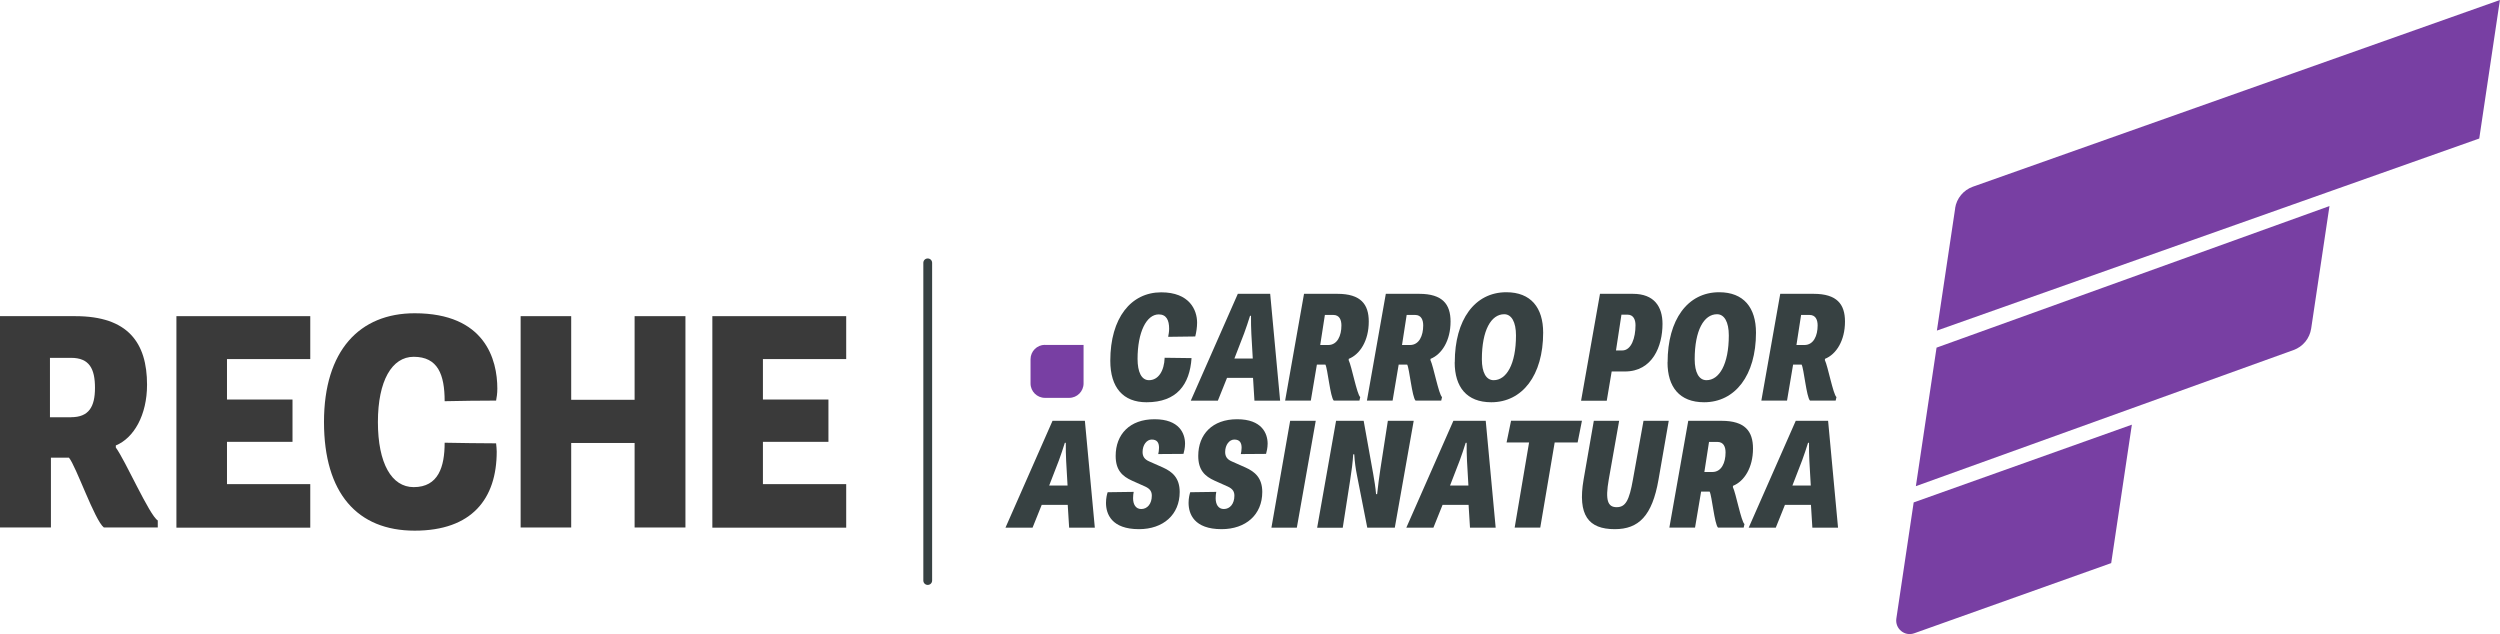
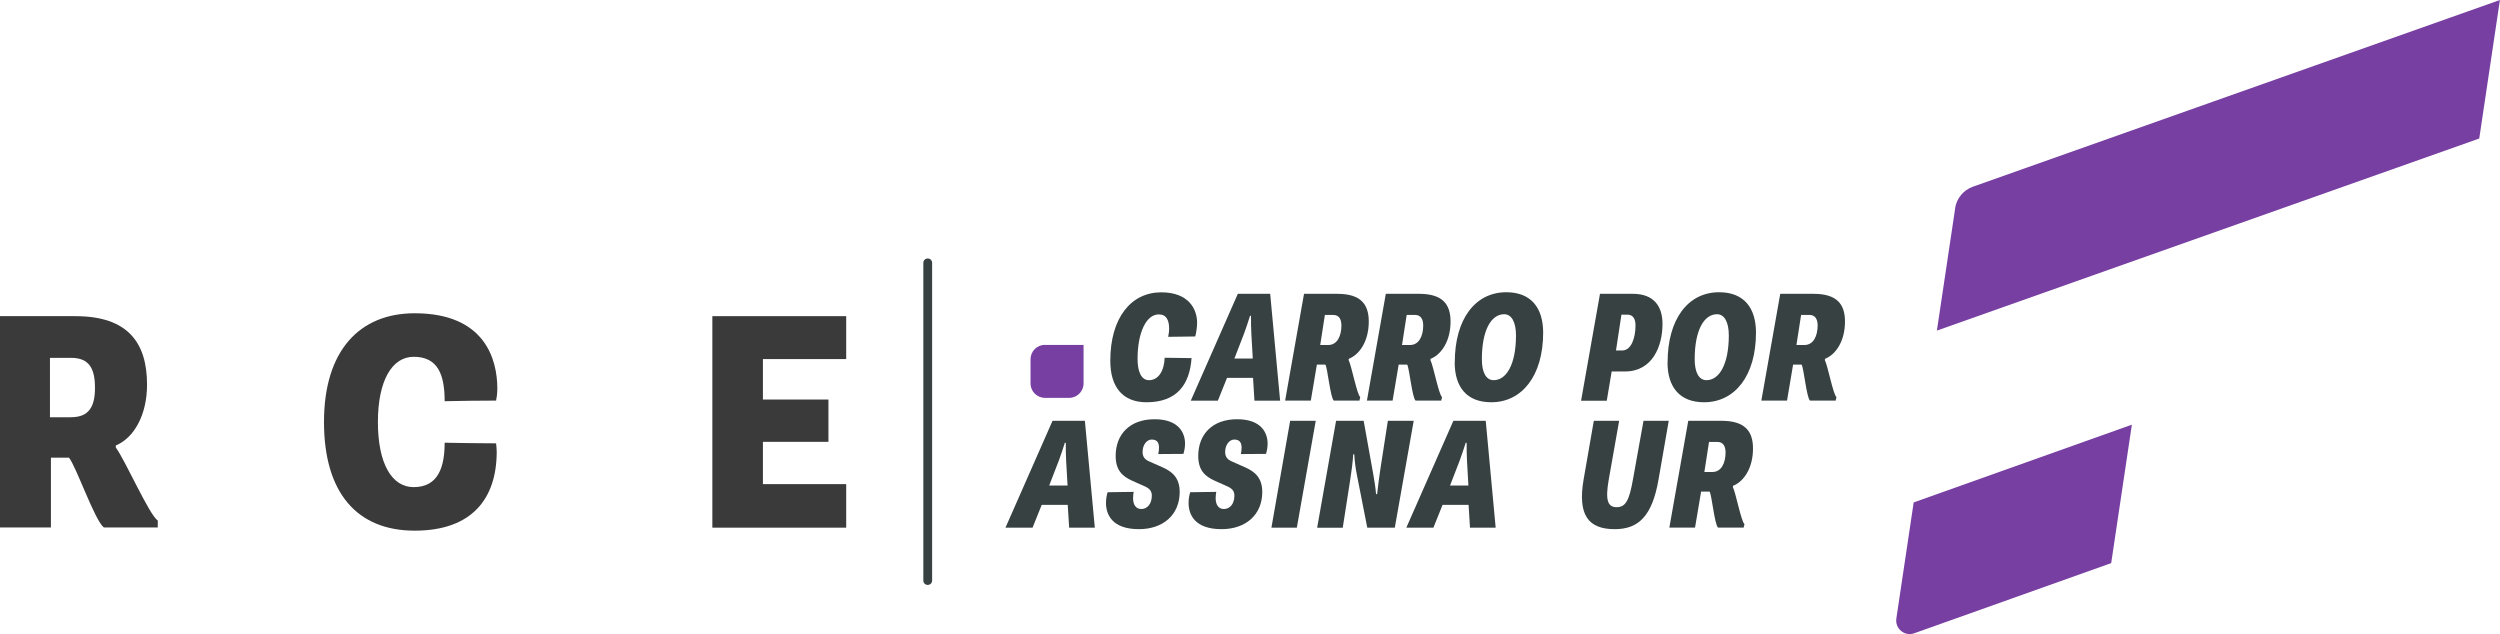
<svg xmlns="http://www.w3.org/2000/svg" id="Camada_2" data-name="Camada 2" viewBox="0 0 284.27 72.1">
  <defs>
    <style>
      .cls-1 {
        fill: #374142;
      }

      .cls-1, .cls-2, .cls-3 {
        stroke-width: 0px;
      }

      .cls-2 {
        fill: #3a3a3a;
      }

      .cls-3 {
        fill: #783fa3;
      }
    </style>
  </defs>
  <g id="Camada_1-2" data-name="Camada 1">
    <g>
      <g>
        <path class="cls-2" d="M0,35.95h8.57c5.99,0,8.15,3.03,8.15,7.8,0,3.45-1.5,6.06-3.55,6.9v.24c1.08,1.46,3.83,7.73,4.77,8.29v.8h-6.13c-1.04-.8-3.17-7-3.97-7.94h-2.05v7.94H0v-24.03ZM8.08,47.44c2.02,0,2.72-1.18,2.72-3.34s-.63-3.41-2.72-3.41h-2.4v6.76h2.4Z" />
-         <path class="cls-2" d="M20.06,35.95h15.22v4.88h-9.47v4.6h7.45v4.81h-7.45v4.81h9.47v4.95h-15.22v-24.03Z" />
        <path class="cls-2" d="M42.97,47.97c0,4.74,1.57,7.42,4.07,7.42,2.82,0,3.52-2.33,3.52-5.05,1.95.03,3.9.07,5.85.07.03.31.07.63.07.94,0,5.36-2.82,8.99-9.33,8.99s-10.31-4.25-10.31-12.36,4.04-12.36,10.31-12.36c8.01,0,9.4,5.26,9.4,8.57,0,.56-.07.98-.14,1.36-1.95,0-3.9.03-5.85.07,0-3.03-.77-5.05-3.52-5.05-2.47,0-4.07,2.72-4.07,7.42Z" />
-         <path class="cls-2" d="M59.2,35.95h5.75v9.51h7.21v-9.51h5.78v24.03h-5.78v-9.61h-7.21v9.61h-5.75v-24.03Z" />
        <path class="cls-2" d="M81,35.95h15.22v4.88h-9.47v4.6h7.45v4.81h-7.45v4.81h9.47v4.95h-15.22v-24.03Z" />
      </g>
      <g>
        <path class="cls-3" d="M217.6,57.13l-1.97,13.2c-.17,1.15.94,2.07,2.03,1.68l22.4-7.98,2.35-15.74-24.81,8.84Z" />
-         <path class="cls-3" d="M220.2,39.54l-2.35,15.74,42.95-15.48c1.06-.38,1.83-1.32,2-2.45l2.08-13.92-44.68,16.1Z" />
        <path class="cls-3" d="M222.32,23.68l-2.08,13.91,61.67-21.84,2.35-15.75-59.93,21.23c-1.07.38-1.85,1.32-2.02,2.45Z" />
      </g>
      <g>
        <path class="cls-1" d="M129.35,40.8c0,1.5.44,2.43,1.3,2.43,1.06,0,1.73-1.04,1.78-2.55l3.06.04c-.21,3.01-1.67,5.02-5.12,5.02-2.66,0-4.12-1.67-4.12-4.72,0-4.88,2.36-7.78,5.79-7.78,3.2,0,4.08,1.99,4.08,3.45,0,.51-.09,1.11-.21,1.57l-3.08.04c.05-.26.11-.58.11-.93,0-.97-.32-1.62-1.18-1.62-1.41,0-2.41,2.04-2.41,5.07Z" />
        <path class="cls-1" d="M140.75,33.41h3.68l1.13,12.15h-2.92l-.16-2.59h-2.96l-1.04,2.59h-3.08l5.35-12.15ZM142.45,40.77l-.16-2.8c-.04-.63-.04-1.36-.04-2.06h-.11c-.21.67-.44,1.37-.67,1.99l-1.11,2.87h2.08Z" />
        <path class="cls-1" d="M148.28,33.41h3.8c2.64,0,3.56,1.18,3.56,3.15,0,2.18-1,3.73-2.27,4.24l-.02.14c.35.72.95,3.93,1.32,4.21l-.09.4h-2.92c-.4-.4-.69-3.61-.95-4.09h-.97l-.69,4.09h-2.92l2.15-12.15ZM151.03,39.23c1.04,0,1.5-1.06,1.5-2.22,0-.62-.21-1.2-.93-1.2h-.95l-.53,3.42h.92Z" />
        <path class="cls-1" d="M157.58,33.41h3.8c2.64,0,3.56,1.18,3.56,3.15,0,2.18-1,3.73-2.27,4.24l-.02.14c.35.72.95,3.93,1.32,4.21l-.09.4h-2.92c-.4-.4-.69-3.61-.95-4.09h-.97l-.69,4.09h-2.92l2.15-12.15ZM160.33,39.23c1.04,0,1.5-1.06,1.5-2.22,0-.62-.21-1.2-.93-1.2h-.95l-.53,3.42h.92Z" />
        <path class="cls-1" d="M165.42,41.19c0-4.83,2.27-7.96,5.86-7.96,2.8,0,4.19,1.76,4.19,4.6,0,4.86-2.38,7.91-5.9,7.91-2.8,0-4.16-1.74-4.16-4.54ZM172.38,38.14c0-1.53-.51-2.41-1.34-2.41-1.48,0-2.54,1.81-2.54,5.12,0,1.51.49,2.38,1.34,2.38,1.44,0,2.54-1.78,2.54-5.09Z" />
        <path class="cls-1" d="M181.93,33.41h3.75c2.41,0,3.36,1.46,3.36,3.42,0,2.54-1.14,5.41-4.28,5.41h-1.5l-.56,3.33h-2.92l2.15-12.15ZM184.46,39.85c1.04,0,1.51-1.44,1.51-2.87,0-.67-.26-1.2-.9-1.2h-.7l-.62,4.07h.7Z" />
        <path class="cls-1" d="M189.62,41.19c0-4.83,2.27-7.96,5.86-7.96,2.8,0,4.19,1.76,4.19,4.6,0,4.86-2.38,7.91-5.9,7.91-2.8,0-4.16-1.74-4.16-4.54ZM196.58,38.14c0-1.53-.51-2.41-1.34-2.41-1.48,0-2.54,1.81-2.54,5.12,0,1.51.49,2.38,1.34,2.38,1.44,0,2.54-1.78,2.54-5.09Z" />
        <path class="cls-1" d="M202.43,33.41h3.8c2.64,0,3.56,1.18,3.56,3.15,0,2.18-1,3.73-2.27,4.24l-.02.14c.35.72.95,3.93,1.32,4.21l-.09.4h-2.92c-.4-.4-.69-3.61-.95-4.09h-.97l-.69,4.09h-2.92l2.15-12.15ZM205.18,39.23c1.04,0,1.5-1.06,1.5-2.22,0-.62-.21-1.2-.93-1.2h-.95l-.53,3.42h.92Z" />
        <path class="cls-1" d="M119.68,47.85h3.68l1.13,12.15h-2.92l-.16-2.59h-2.96l-1.04,2.59h-3.08l5.35-12.15ZM121.39,55.21l-.16-2.8c-.04-.63-.04-1.36-.04-2.06h-.11c-.21.67-.44,1.37-.67,1.99l-1.11,2.87h2.08Z" />
        <path class="cls-1" d="M128.91,55.93c-.04.19-.07.44-.07.72,0,.7.3,1.23.93,1.23.7,0,1.2-.6,1.2-1.51,0-.44-.16-.77-.74-1.04l-1.5-.67c-1.13-.51-1.87-1.21-1.87-2.82,0-2.45,1.6-4.17,4.42-4.17s3.47,1.62,3.47,2.78c0,.46-.12.97-.18,1.16l-2.87.02c.04-.18.09-.42.09-.72,0-.56-.21-.93-.83-.93-.56,0-1.04.6-1.04,1.41,0,.48.19.83.74,1.07l1.58.7c1.06.48,1.9,1.18,1.9,2.78,0,2.59-1.88,4.23-4.63,4.23-3.12,0-3.75-1.73-3.75-2.99,0-.55.12-1.02.19-1.21l2.94-.04Z" />
        <path class="cls-1" d="M138.3,55.93c-.04.19-.07.44-.07.72,0,.7.3,1.23.93,1.23.7,0,1.2-.6,1.2-1.51,0-.44-.16-.77-.74-1.04l-1.5-.67c-1.13-.51-1.87-1.21-1.87-2.82,0-2.45,1.6-4.17,4.42-4.17s3.47,1.62,3.47,2.78c0,.46-.12.97-.18,1.16l-2.87.02c.04-.18.09-.42.09-.72,0-.56-.21-.93-.83-.93-.56,0-1.04.6-1.04,1.41,0,.48.19.83.74,1.07l1.58.7c1.06.48,1.9,1.18,1.9,2.78,0,2.59-1.88,4.23-4.63,4.23-3.12,0-3.75-1.73-3.75-2.99,0-.55.12-1.02.19-1.21l2.94-.04Z" />
        <path class="cls-1" d="M146.7,47.85h2.91l-2.15,12.15h-2.89l2.13-12.15Z" />
        <path class="cls-1" d="M151.91,47.85h3.15l1.09,6.07c.12.69.26,1.51.32,2.27h.12c.09-.9.25-2.03.37-2.85l.85-5.49h2.94l-2.15,12.15h-3.13l-1.18-6c-.14-.7-.25-1.48-.3-2.34h-.12c-.05.9-.19,1.95-.35,2.96l-.84,5.39h-2.91l2.15-12.15Z" />
        <path class="cls-1" d="M165.26,47.85h3.68l1.13,12.15h-2.92l-.16-2.59h-2.96l-1.04,2.59h-3.08l5.35-12.15ZM166.97,55.21l-.16-2.8c-.04-.63-.04-1.36-.04-2.06h-.11c-.21.67-.44,1.37-.67,1.99l-1.11,2.87h2.08Z" />
-         <path class="cls-1" d="M173.88,50.31h-2.57l.51-2.47h8.06l-.49,2.47h-2.61l-1.64,9.68h-2.91l1.64-9.68Z" />
        <path class="cls-1" d="M181.22,47.85h2.89l-1.18,6.67c-.42,2.39-.11,3.15.9,3.15s1.43-.76,1.85-3.15l1.2-6.67h2.87l-1.16,6.67c-.72,4.16-2.27,5.65-4.98,5.65-2.98,0-4.24-1.57-3.54-5.65l1.16-6.67Z" />
        <path class="cls-1" d="M191.97,47.85h3.8c2.64,0,3.56,1.18,3.56,3.15,0,2.18-1,3.73-2.27,4.24l-.02.14c.35.72.95,3.93,1.32,4.21l-.09.4h-2.92c-.4-.4-.69-3.61-.95-4.09h-.97l-.69,4.09h-2.92l2.15-12.15ZM194.71,53.67c1.04,0,1.5-1.06,1.5-2.22,0-.62-.21-1.2-.93-1.2h-.95l-.53,3.42h.92Z" />
-         <path class="cls-1" d="M204.19,47.85h3.68l1.13,12.15h-2.92l-.16-2.59h-2.96l-1.04,2.59h-3.08l5.35-12.15ZM205.9,55.21l-.16-2.8c-.04-.63-.04-1.36-.04-2.06h-.11c-.21.67-.44,1.37-.67,1.99l-1.11,2.87h2.08Z" />
      </g>
      <path class="cls-3" d="M118.83,39.22h4.38v4.38c0,.9-.73,1.64-1.64,1.64h-2.75c-.9,0-1.64-.73-1.64-1.64v-2.75c0-.9.73-1.64,1.64-1.64Z" />
      <path class="cls-1" d="M105.49,66.51c-.28,0-.5-.22-.5-.5V29.89c0-.28.22-.5.5-.5s.5.22.5.5v36.12c0,.28-.22.5-.5.5Z" />
    </g>
  </g>
</svg>